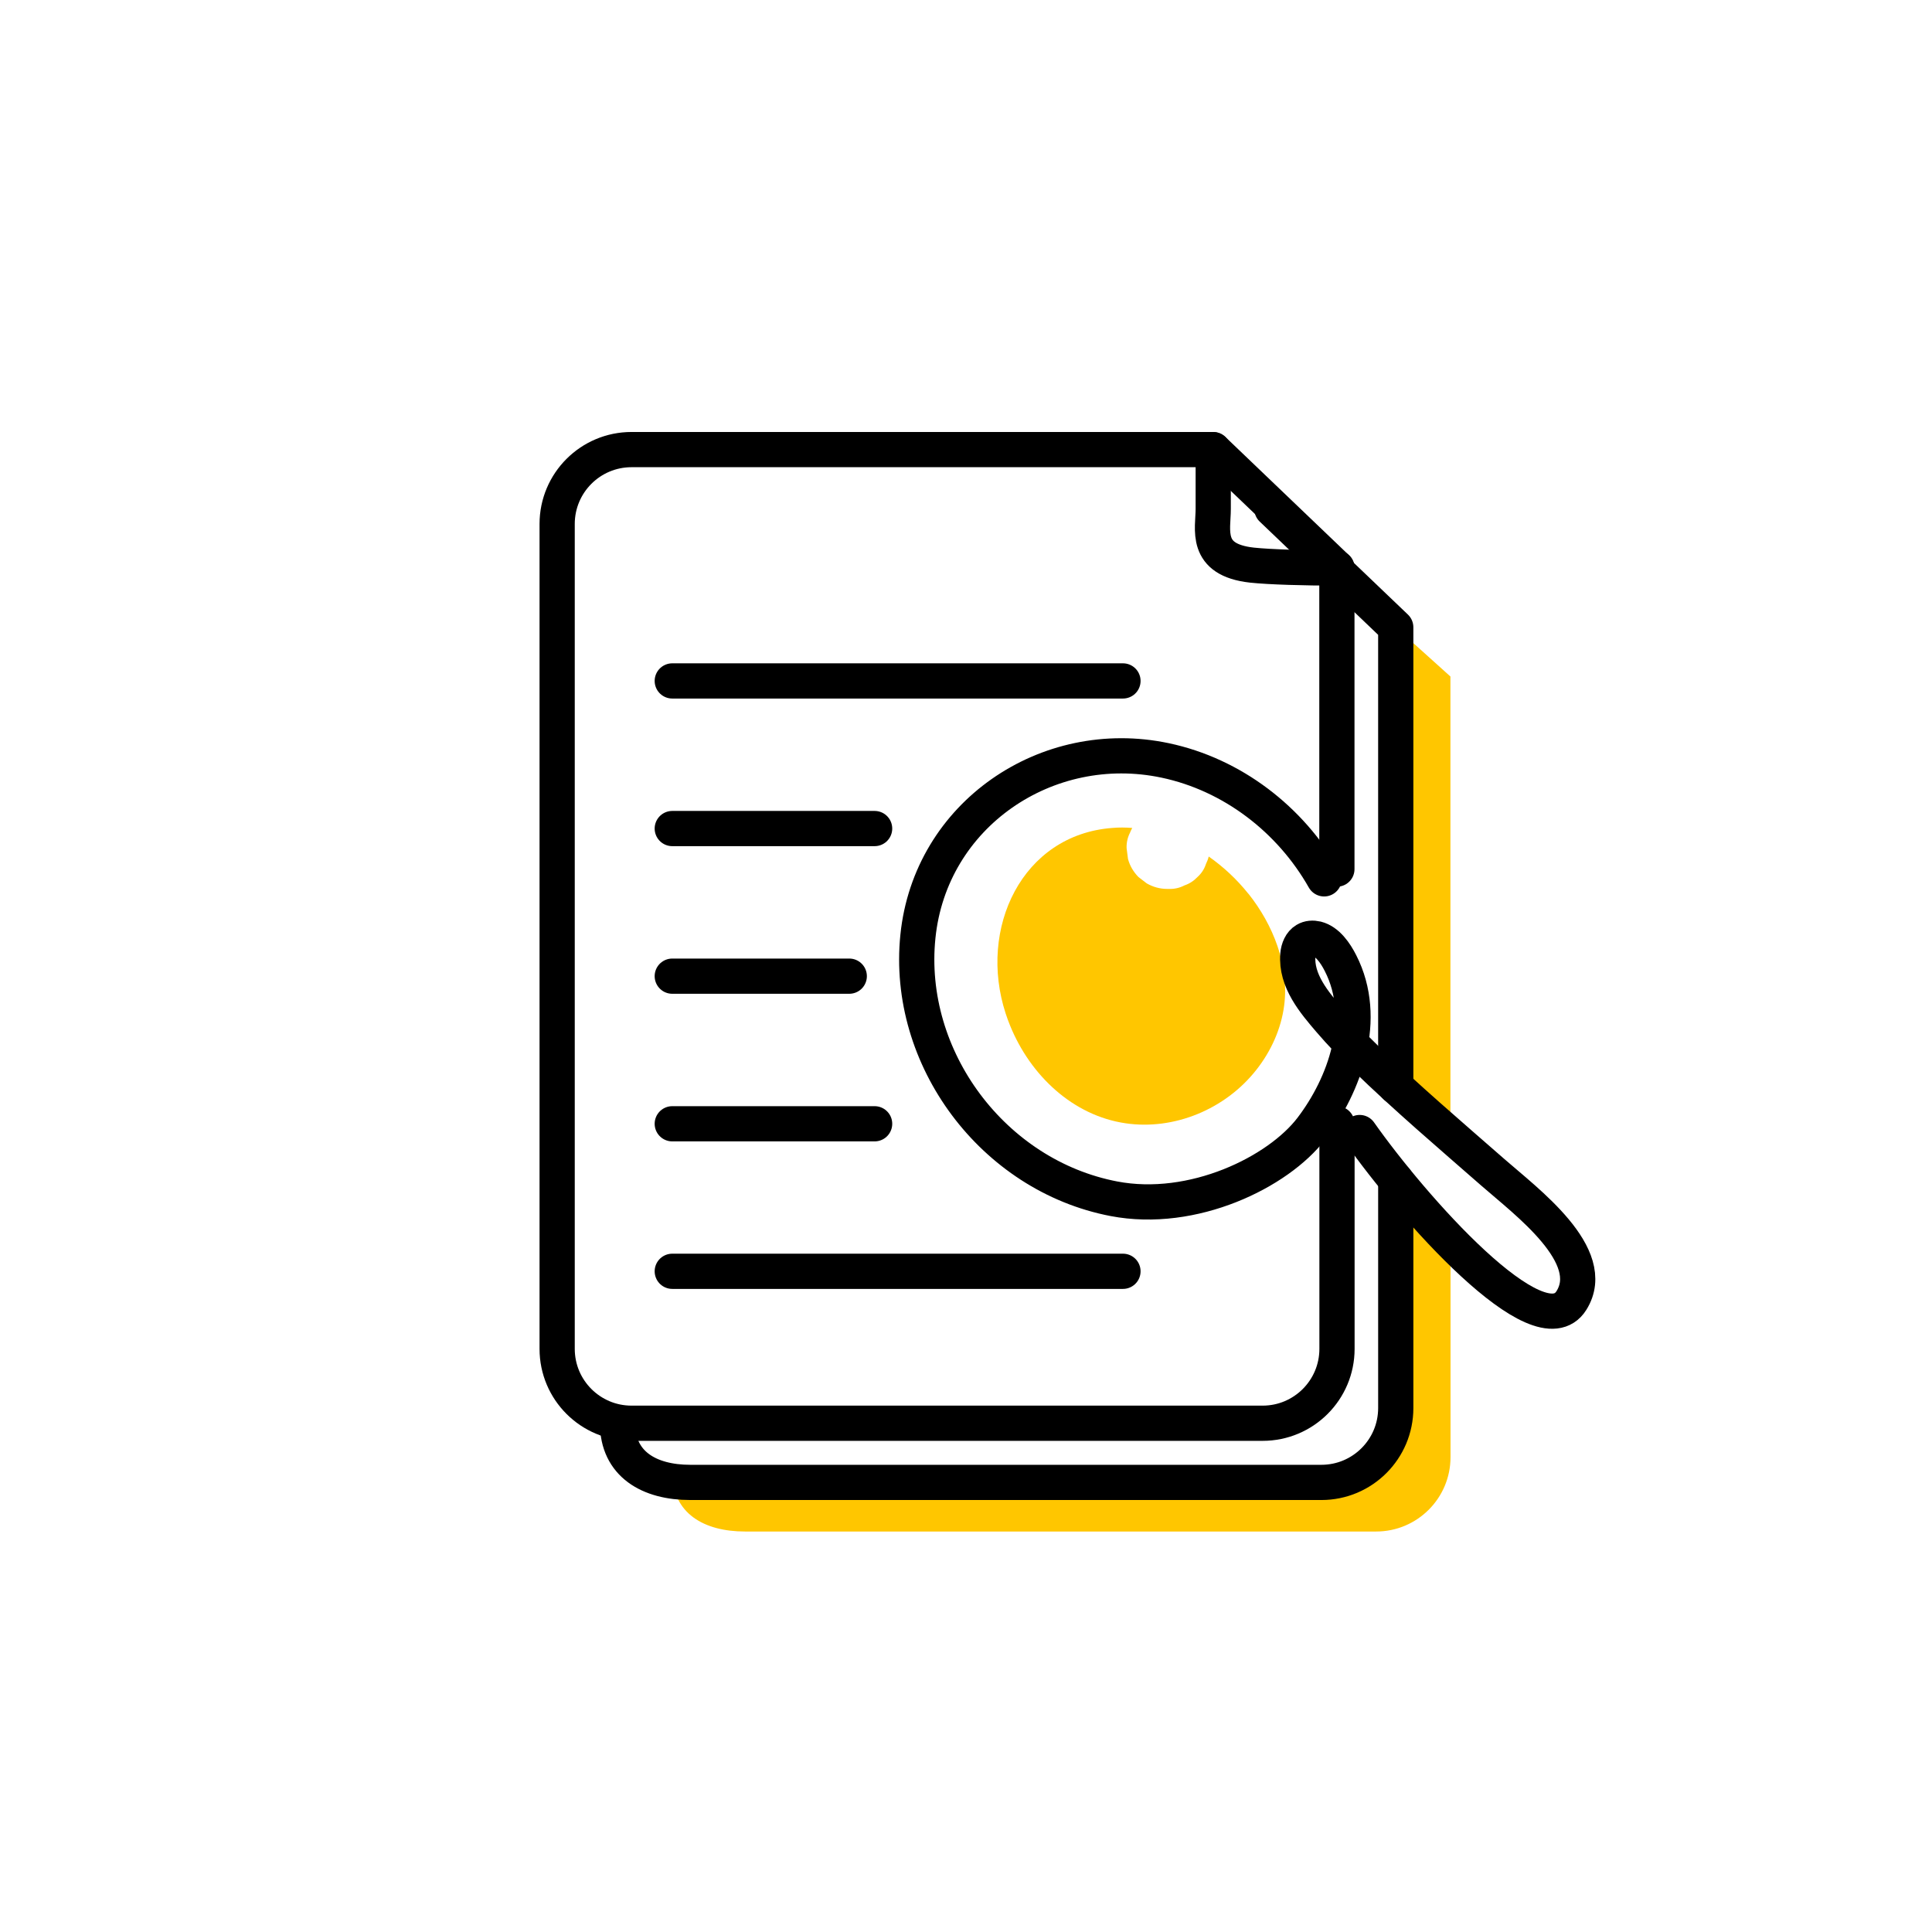
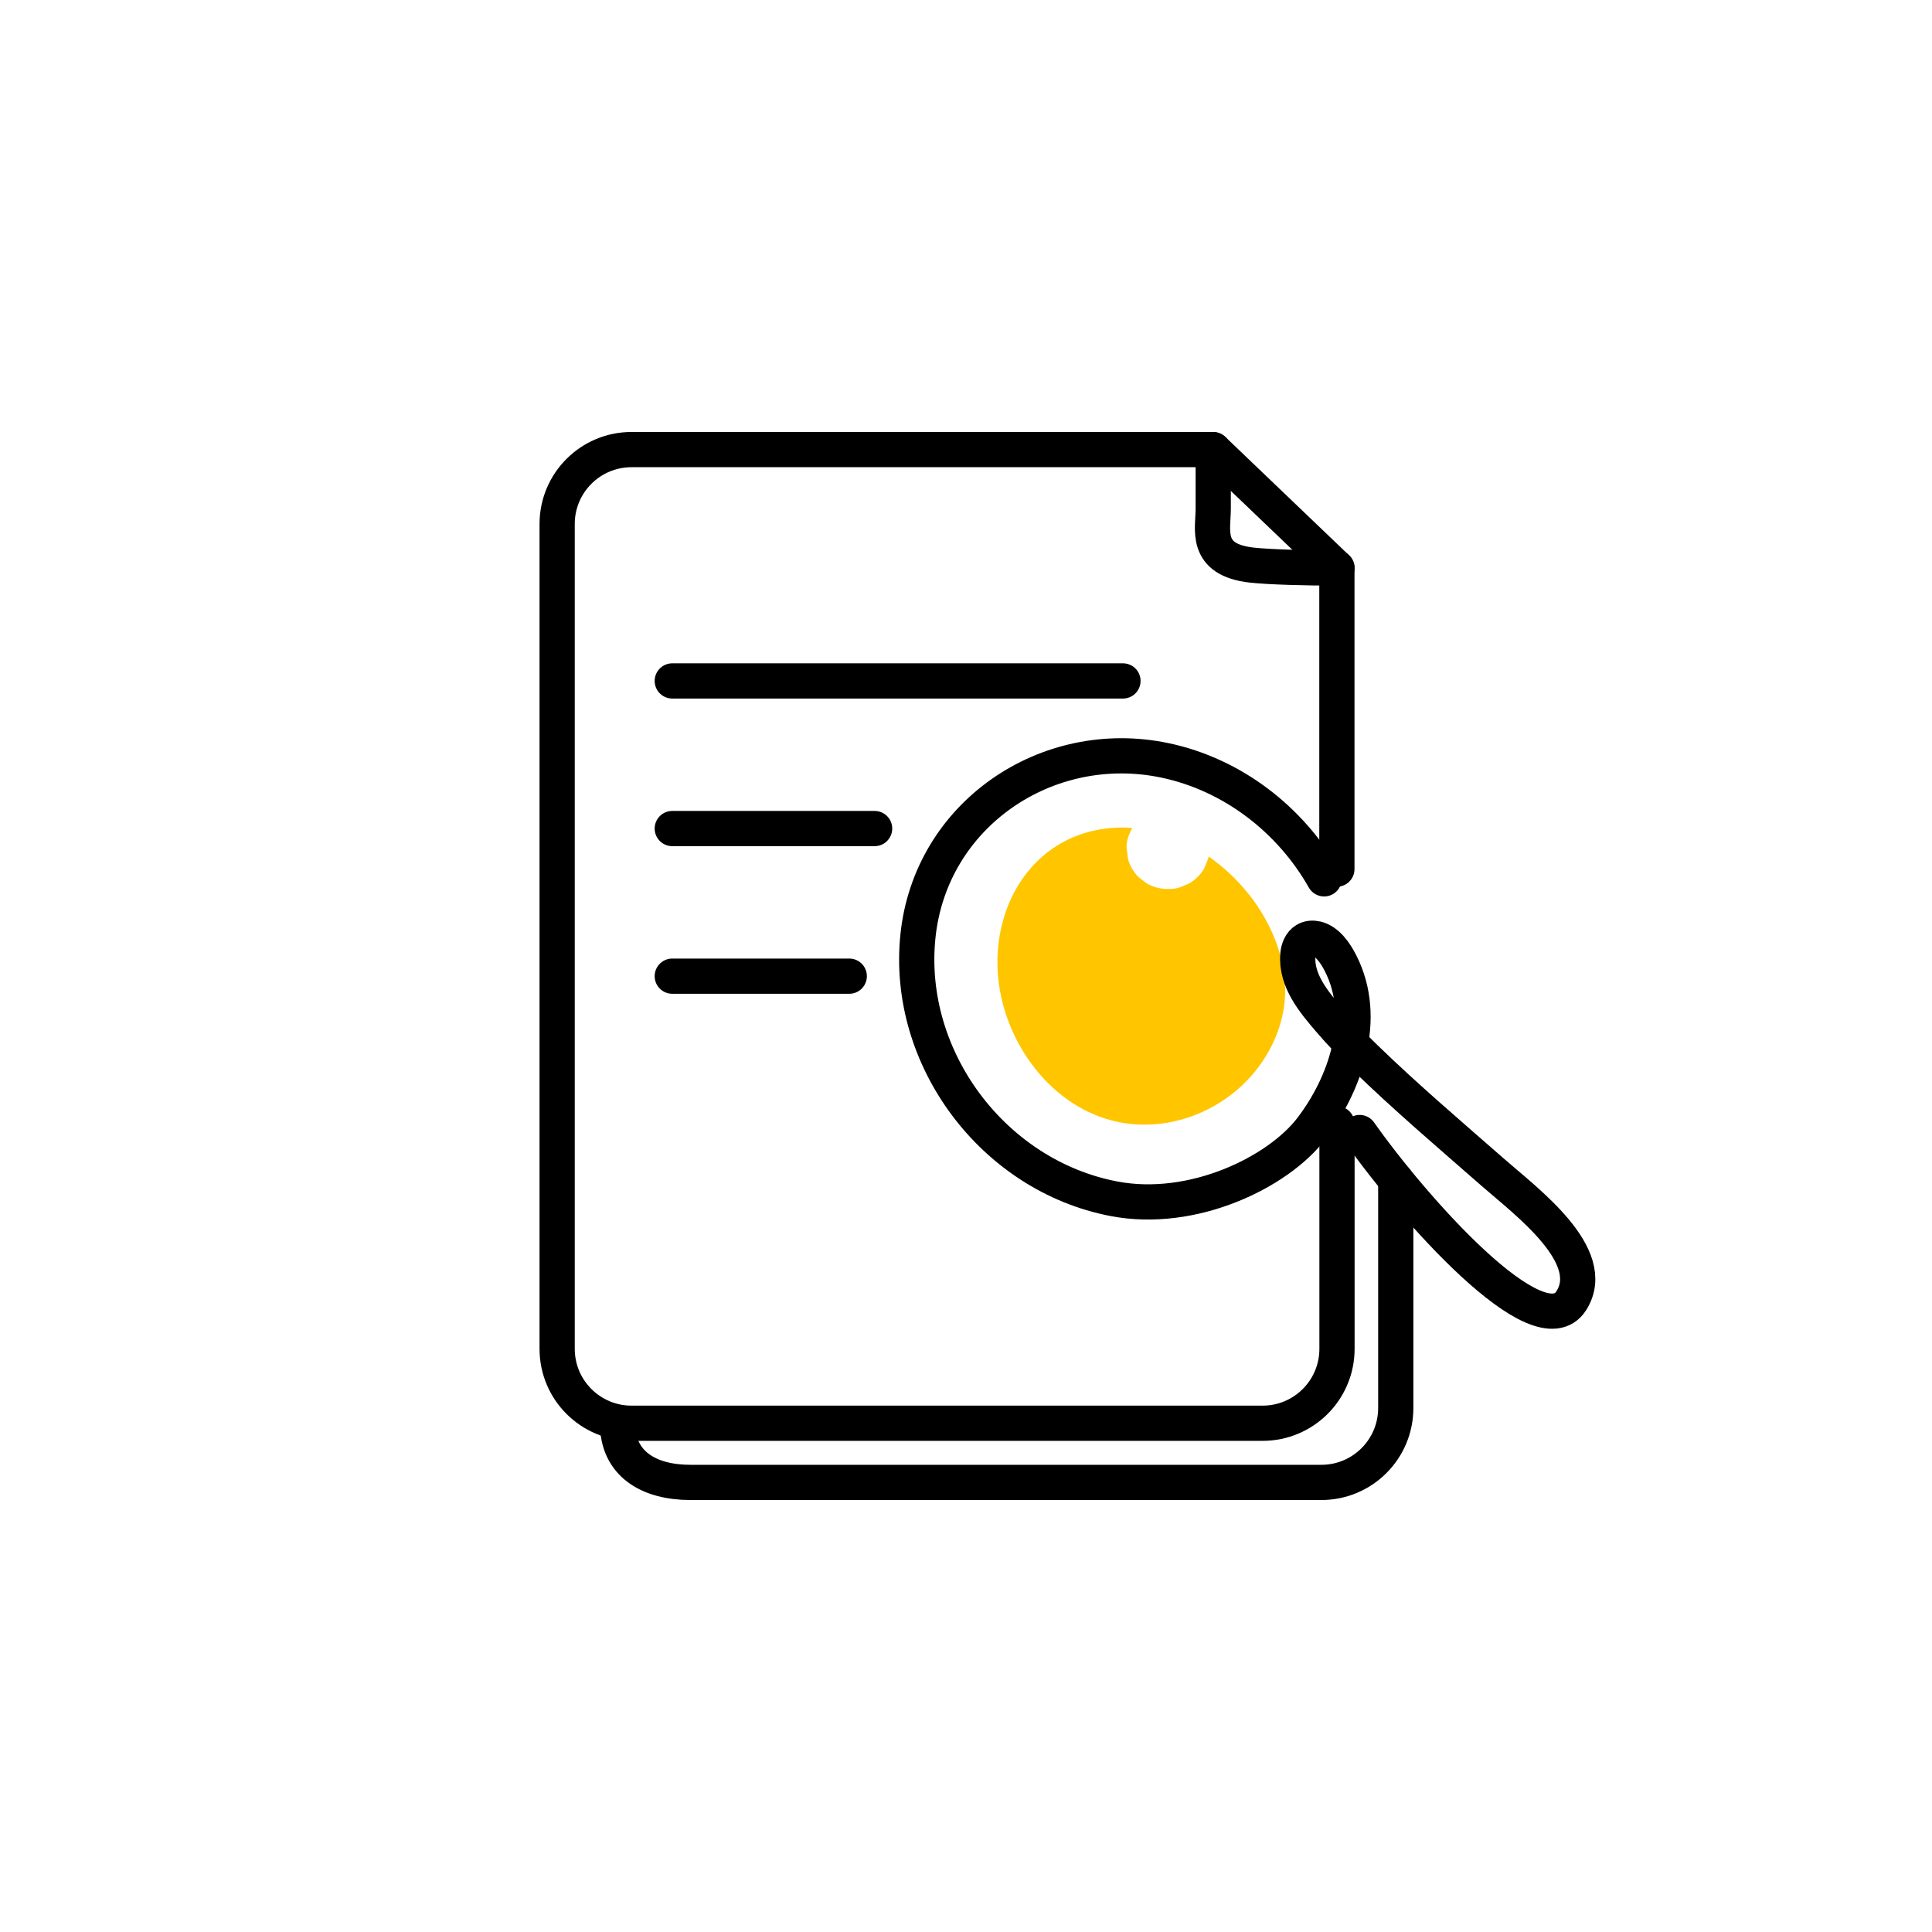
<svg xmlns="http://www.w3.org/2000/svg" width="192" height="192" viewBox="0 0 192 192" fill="none">
  <g clip-path="url(#clip0_10415_16749)">
-     <path d="M66.811 146.32C66.811 150.4 69.961 152.2 74.041 152.2H136.761C140.841 152.2 144.151 148.89 144.151 144.81V122.14L139.831 118.6L138.711 139.25C138.711 139.25 138.351 147.31 131.321 147.31C124.291 147.31 66.811 146.31 66.811 146.31V146.32Z" fill="#FFC600" />
-     <path d="M144.141 112.87V67.23L138.711 62.34V107.26" fill="#FFC600" />
    <path d="M132.869 111.68V134.05C132.869 138.13 129.559 141.44 125.479 141.44H62.759C58.679 141.44 55.369 138.13 55.369 134.05V52.07C55.369 47.99 58.679 44.68 62.759 44.68H120.559L132.859 56.45V86.37" stroke="black" stroke-width="3.5" stroke-linecap="round" stroke-linejoin="round" />
    <path d="M66.809 67.67H111.599" stroke="black" stroke-width="3.5" stroke-linecap="round" stroke-linejoin="round" />
    <path d="M66.809 82.34H86.919" stroke="black" stroke-width="3.5" stroke-linecap="round" stroke-linejoin="round" />
    <path d="M66.809 97.01H84.399" stroke="black" stroke-width="3.5" stroke-linecap="round" stroke-linejoin="round" />
-     <path d="M66.809 111.68H86.919" stroke="black" stroke-width="3.5" stroke-linecap="round" stroke-linejoin="round" />
-     <path d="M66.809 126.34H111.599" stroke="black" stroke-width="3.5" stroke-linecap="round" stroke-linejoin="round" />
    <path d="M120.569 44.69V50.569C120.569 52.63 119.639 55.63 124.409 56.16C126.159 56.349 129.699 56.45 132.869 56.45" stroke="black" stroke-width="3.5" stroke-linecap="round" stroke-linejoin="round" />
    <path d="M138.709 117.26V139.93C138.709 144.01 135.399 147.32 131.319 147.32H68.599C64.519 147.32 61.369 145.51 61.369 141.44" stroke="black" stroke-width="3.5" stroke-linecap="round" stroke-linejoin="round" />
-     <path d="M126.398 50.57L138.708 62.34V107.98" stroke="black" stroke-width="3.5" stroke-linecap="round" stroke-linejoin="round" />
    <path d="M124.061 88.82C122.931 87.4 121.591 86.15 120.121 85.12C120.061 85.37 119.971 85.61 119.851 85.85C119.691 86.35 119.411 86.79 119.011 87.15C118.641 87.54 118.211 87.82 117.711 87.99C117.231 88.24 116.711 88.36 116.151 88.34H116.001C115.271 88.34 114.591 88.15 113.961 87.79C113.691 87.58 113.411 87.37 113.141 87.16C112.641 86.65 112.291 86.06 112.101 85.37L111.961 84.29C111.941 83.73 112.061 83.21 112.311 82.73C112.361 82.57 112.451 82.43 112.521 82.28C111.861 82.23 111.191 82.22 110.531 82.28C101.561 82.96 97.181 92.27 99.941 100.72C100.071 101.13 100.221 101.52 100.381 101.92C102.411 106.91 106.651 110.87 111.851 111.63C116.661 112.34 121.761 110.26 124.861 106.31C126.301 104.48 127.321 102.26 127.621 99.91C128.131 95.93 126.521 91.9 124.071 88.82H124.061Z" fill="#FFC600" />
    <path d="M135.121 112.55C140.331 119.95 152.981 134.3 156.161 129.25C158.971 124.79 151.681 119.42 148.351 116.5C144.081 112.76 139.741 109.07 135.641 105.09C134.441 103.92 133.261 102.72 132.161 101.43C130.621 99.63 128.761 97.47 128.981 94.87C129.031 94.28 129.281 93.69 129.741 93.42C130.071 93.22 130.471 93.2 130.851 93.29C131.921 93.56 132.711 94.71 133.221 95.72C136.031 101.23 133.641 107.81 130.331 112.15C127.021 116.49 118.561 120.64 110.691 119.13C98.701 116.83 89.981 105.16 91.221 93.06C92.451 80.96 104.051 73.09 115.791 75.57C122.471 76.98 128.241 81.43 131.591 87.34" stroke="black" stroke-width="3.5" stroke-linecap="round" stroke-linejoin="round" />
  </g>
  <defs>
    <clipPath id="clip0_10415_16749">
      <rect width="192" height="192" fill="white" />
    </clipPath>
  </defs>
</svg>